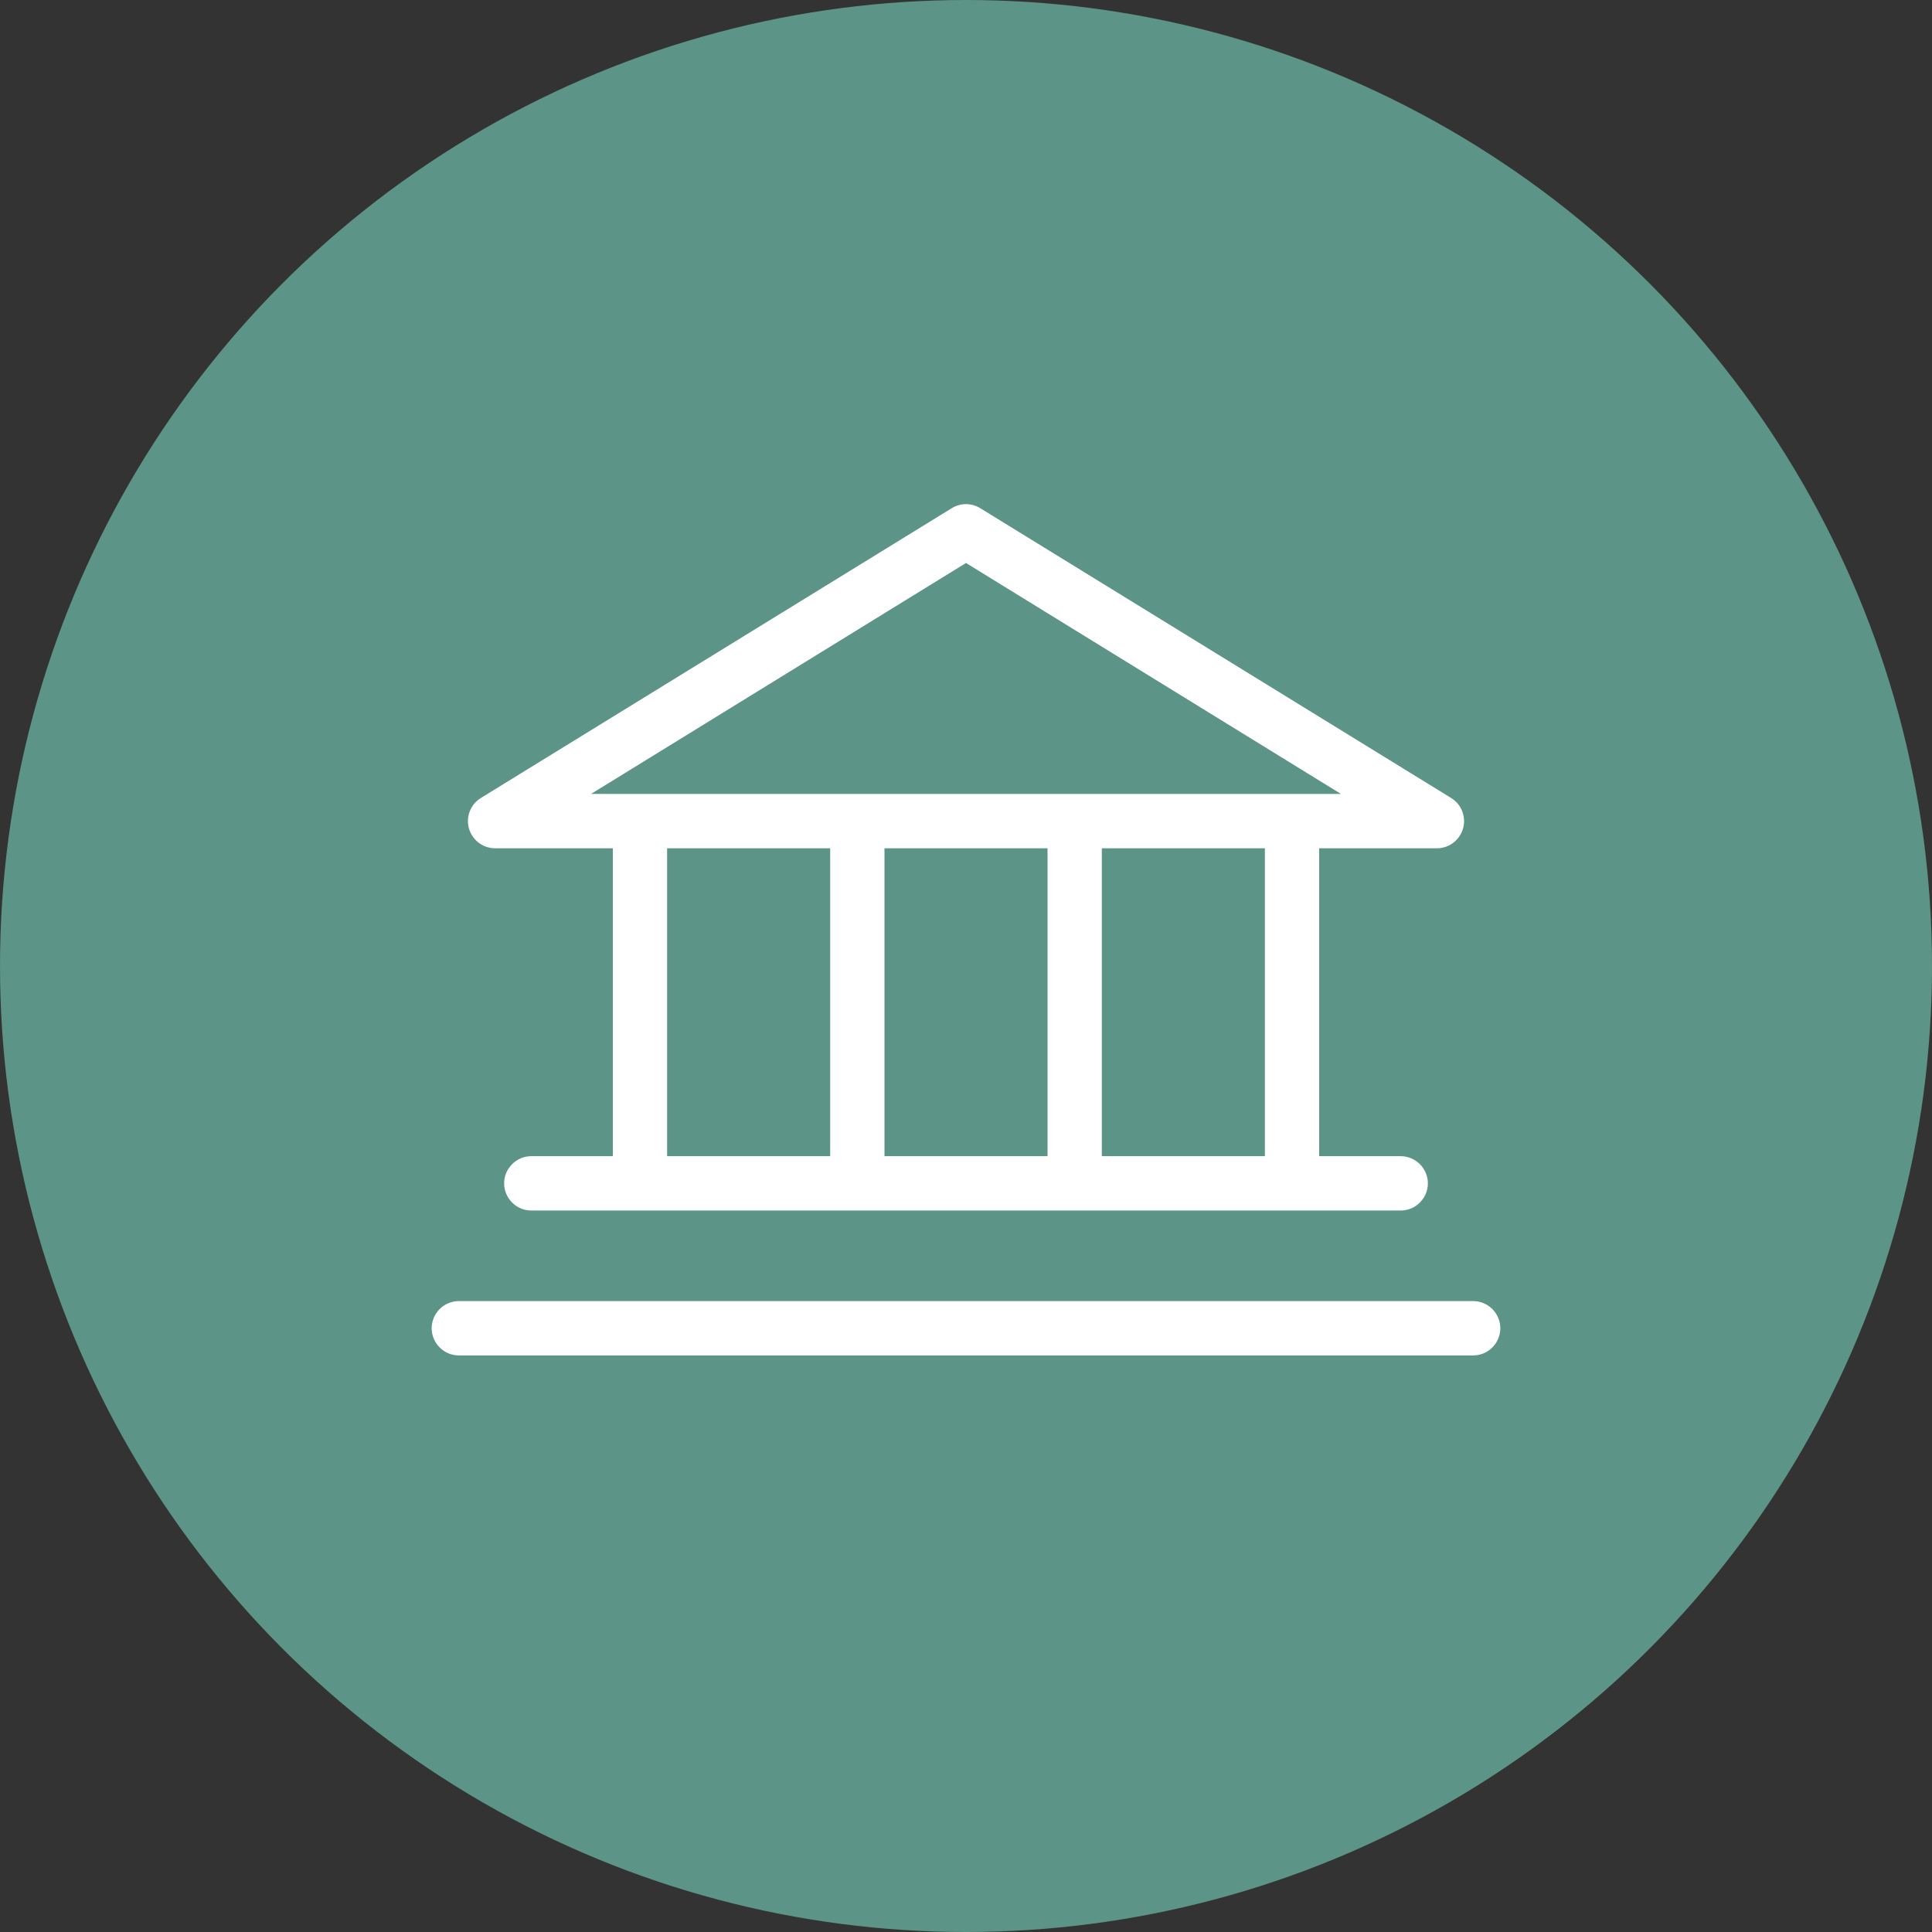
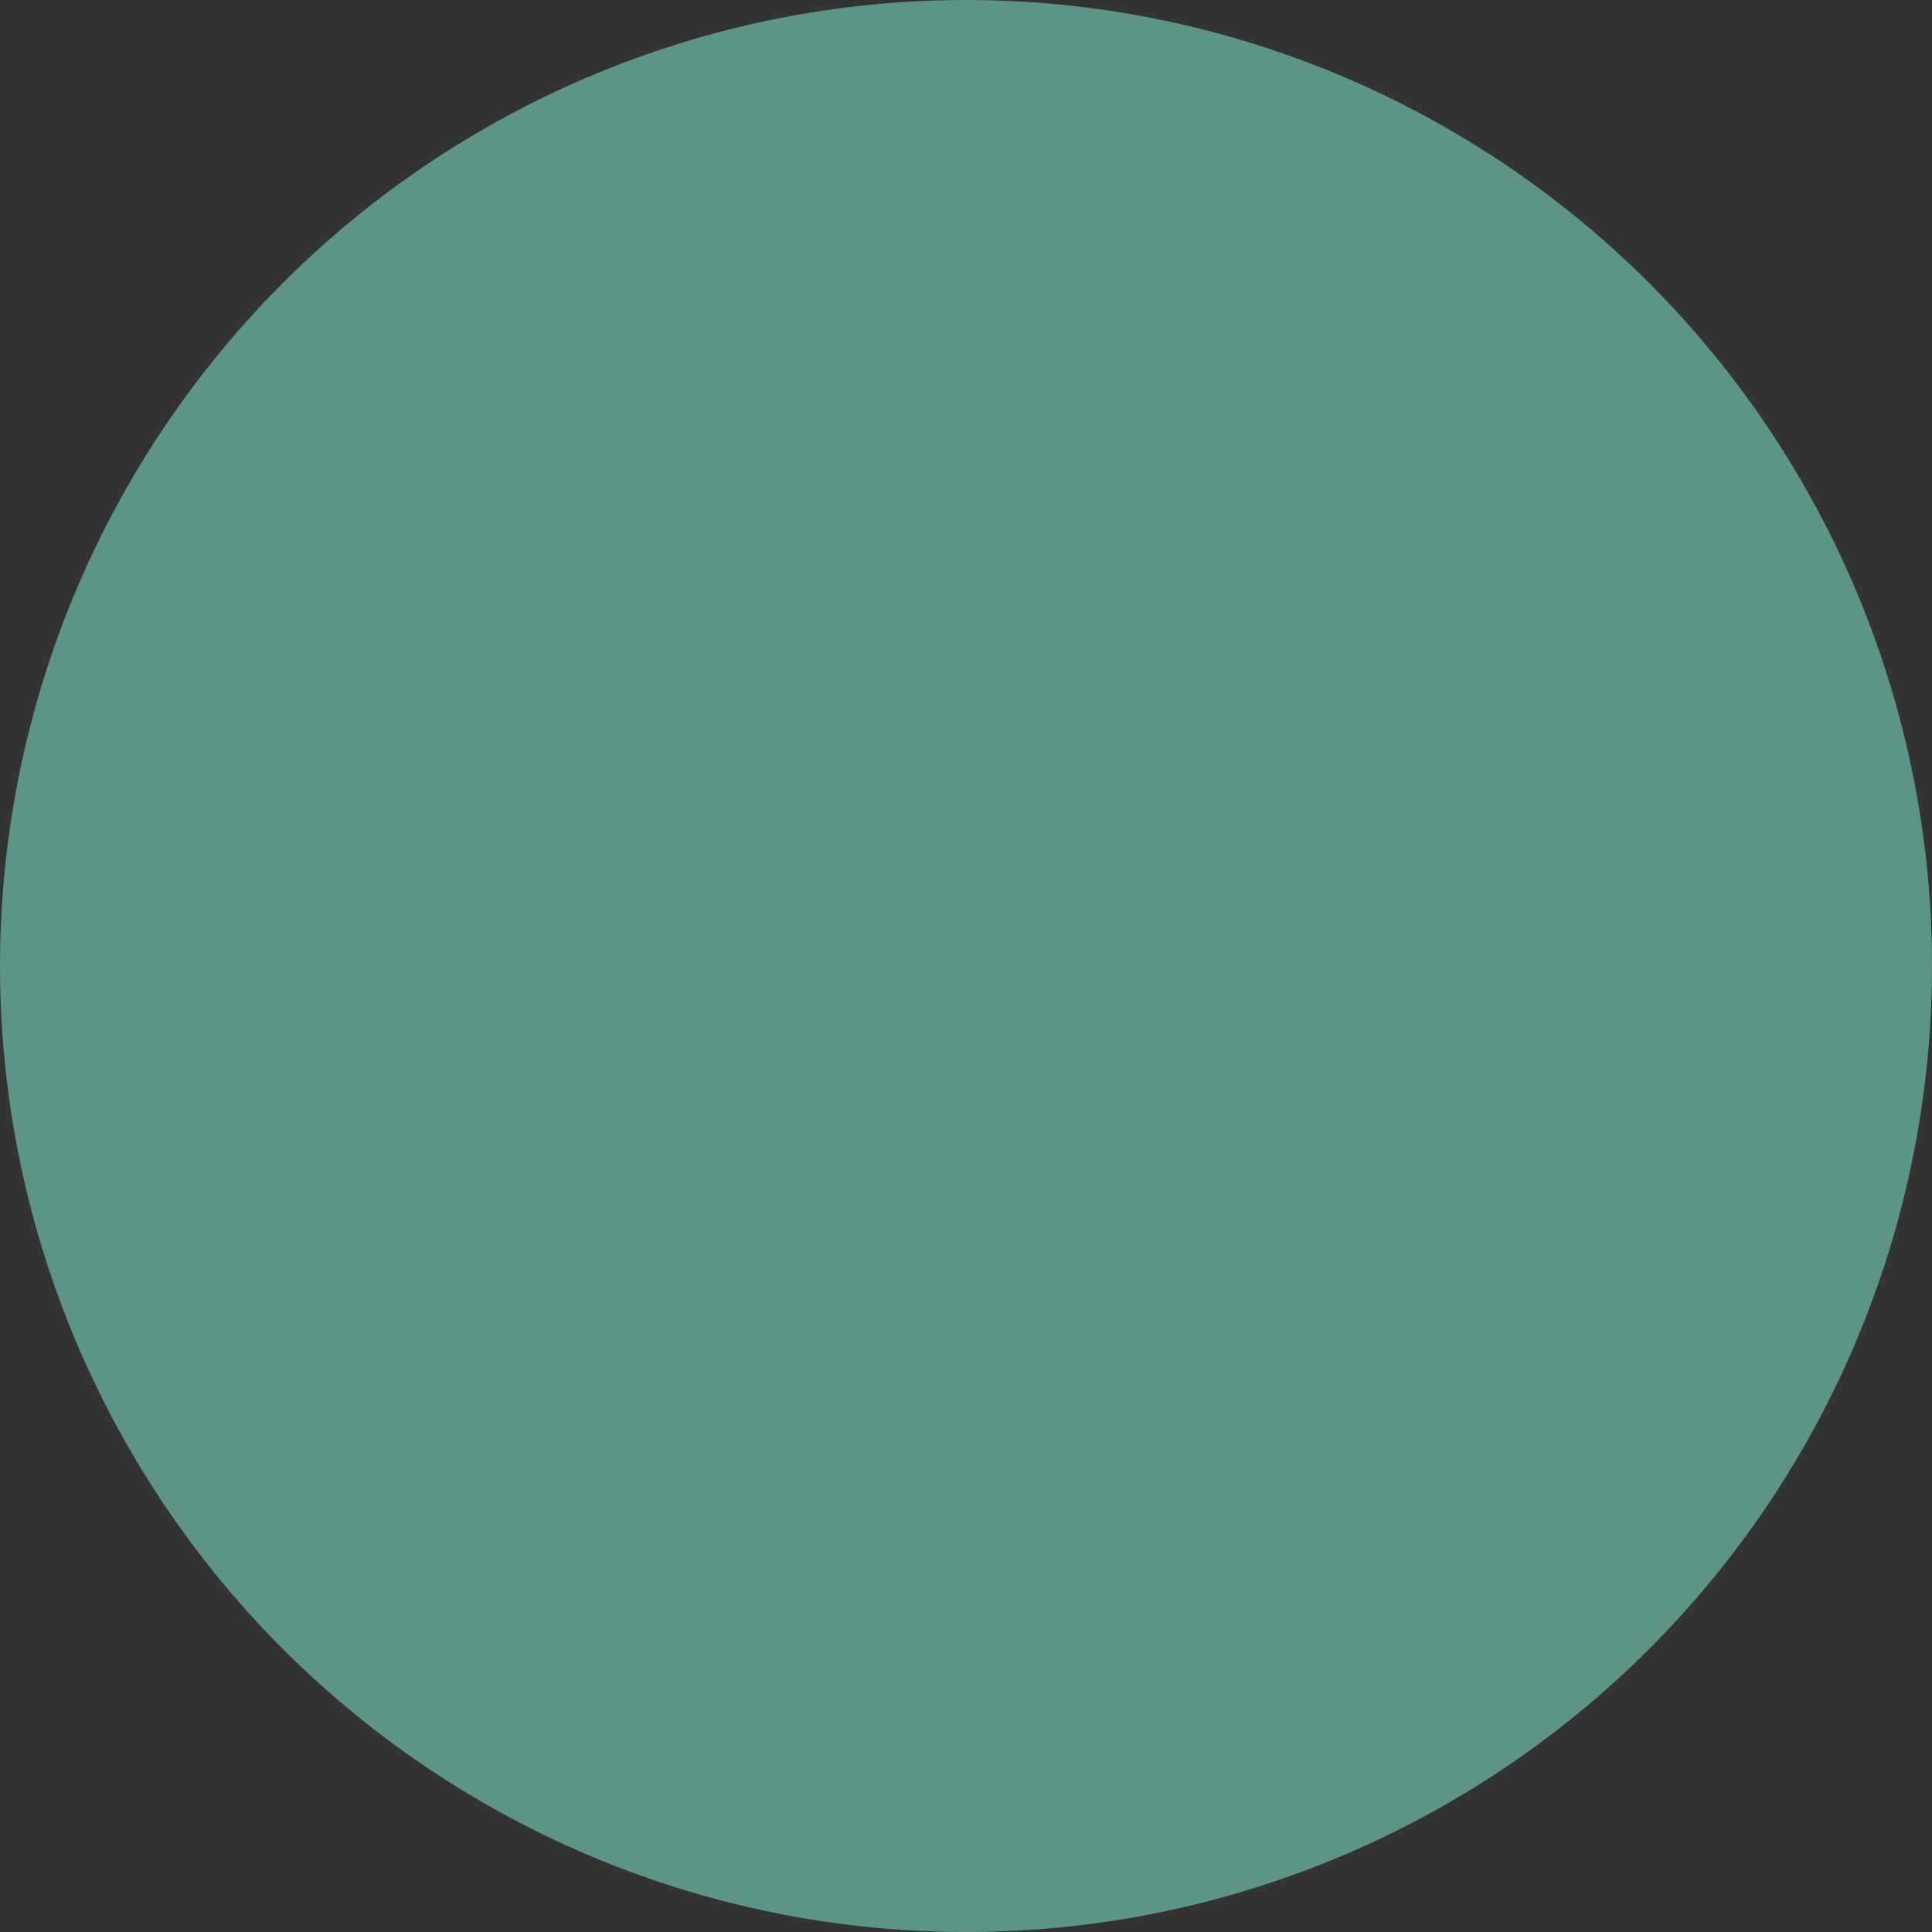
<svg xmlns="http://www.w3.org/2000/svg" width="30" height="30" viewBox="0 0 30 30" fill="none">
  <rect x="0" y="0" width="30" height="30" fill="#333333" stroke="none" />
  <circle cx="15" cy="15" r="15" fill="#5C9487" />
-   <path d="M7.688 13.172H9.516V17.953H8.25C8.138 17.953 8.031 17.998 7.952 18.077C7.873 18.156 7.828 18.263 7.828 18.375C7.828 18.487 7.873 18.594 7.952 18.673C8.031 18.753 8.138 18.797 8.25 18.797H21.75C21.862 18.797 21.969 18.753 22.048 18.673C22.127 18.594 22.172 18.487 22.172 18.375C22.172 18.263 22.127 18.156 22.048 18.077C21.969 17.998 21.862 17.953 21.75 17.953H20.484V13.172H22.312C22.404 13.172 22.494 13.142 22.567 13.086C22.64 13.031 22.693 12.953 22.718 12.865C22.743 12.776 22.739 12.682 22.705 12.597C22.672 12.511 22.611 12.439 22.533 12.391L15.221 7.891C15.154 7.85 15.078 7.828 15 7.828C14.922 7.828 14.846 7.85 14.779 7.891L7.467 12.391C7.389 12.439 7.328 12.511 7.295 12.597C7.261 12.682 7.257 12.776 7.282 12.865C7.307 12.953 7.36 13.031 7.433 13.086C7.506 13.142 7.596 13.172 7.688 13.172ZM10.359 13.172H12.891V17.953H10.359V13.172ZM16.266 13.172V17.953H13.734V13.172H16.266ZM19.641 17.953H17.109V13.172H19.641V17.953ZM15 8.742L20.822 12.328H9.178L15 8.742ZM23.297 20.625C23.297 20.737 23.252 20.844 23.173 20.923C23.094 21.003 22.987 21.047 22.875 21.047H7.125C7.013 21.047 6.906 21.003 6.827 20.923C6.748 20.844 6.703 20.737 6.703 20.625C6.703 20.513 6.748 20.406 6.827 20.327C6.906 20.248 7.013 20.203 7.125 20.203H22.875C22.987 20.203 23.094 20.248 23.173 20.327C23.252 20.406 23.297 20.513 23.297 20.625Z" fill="white" />
</svg>